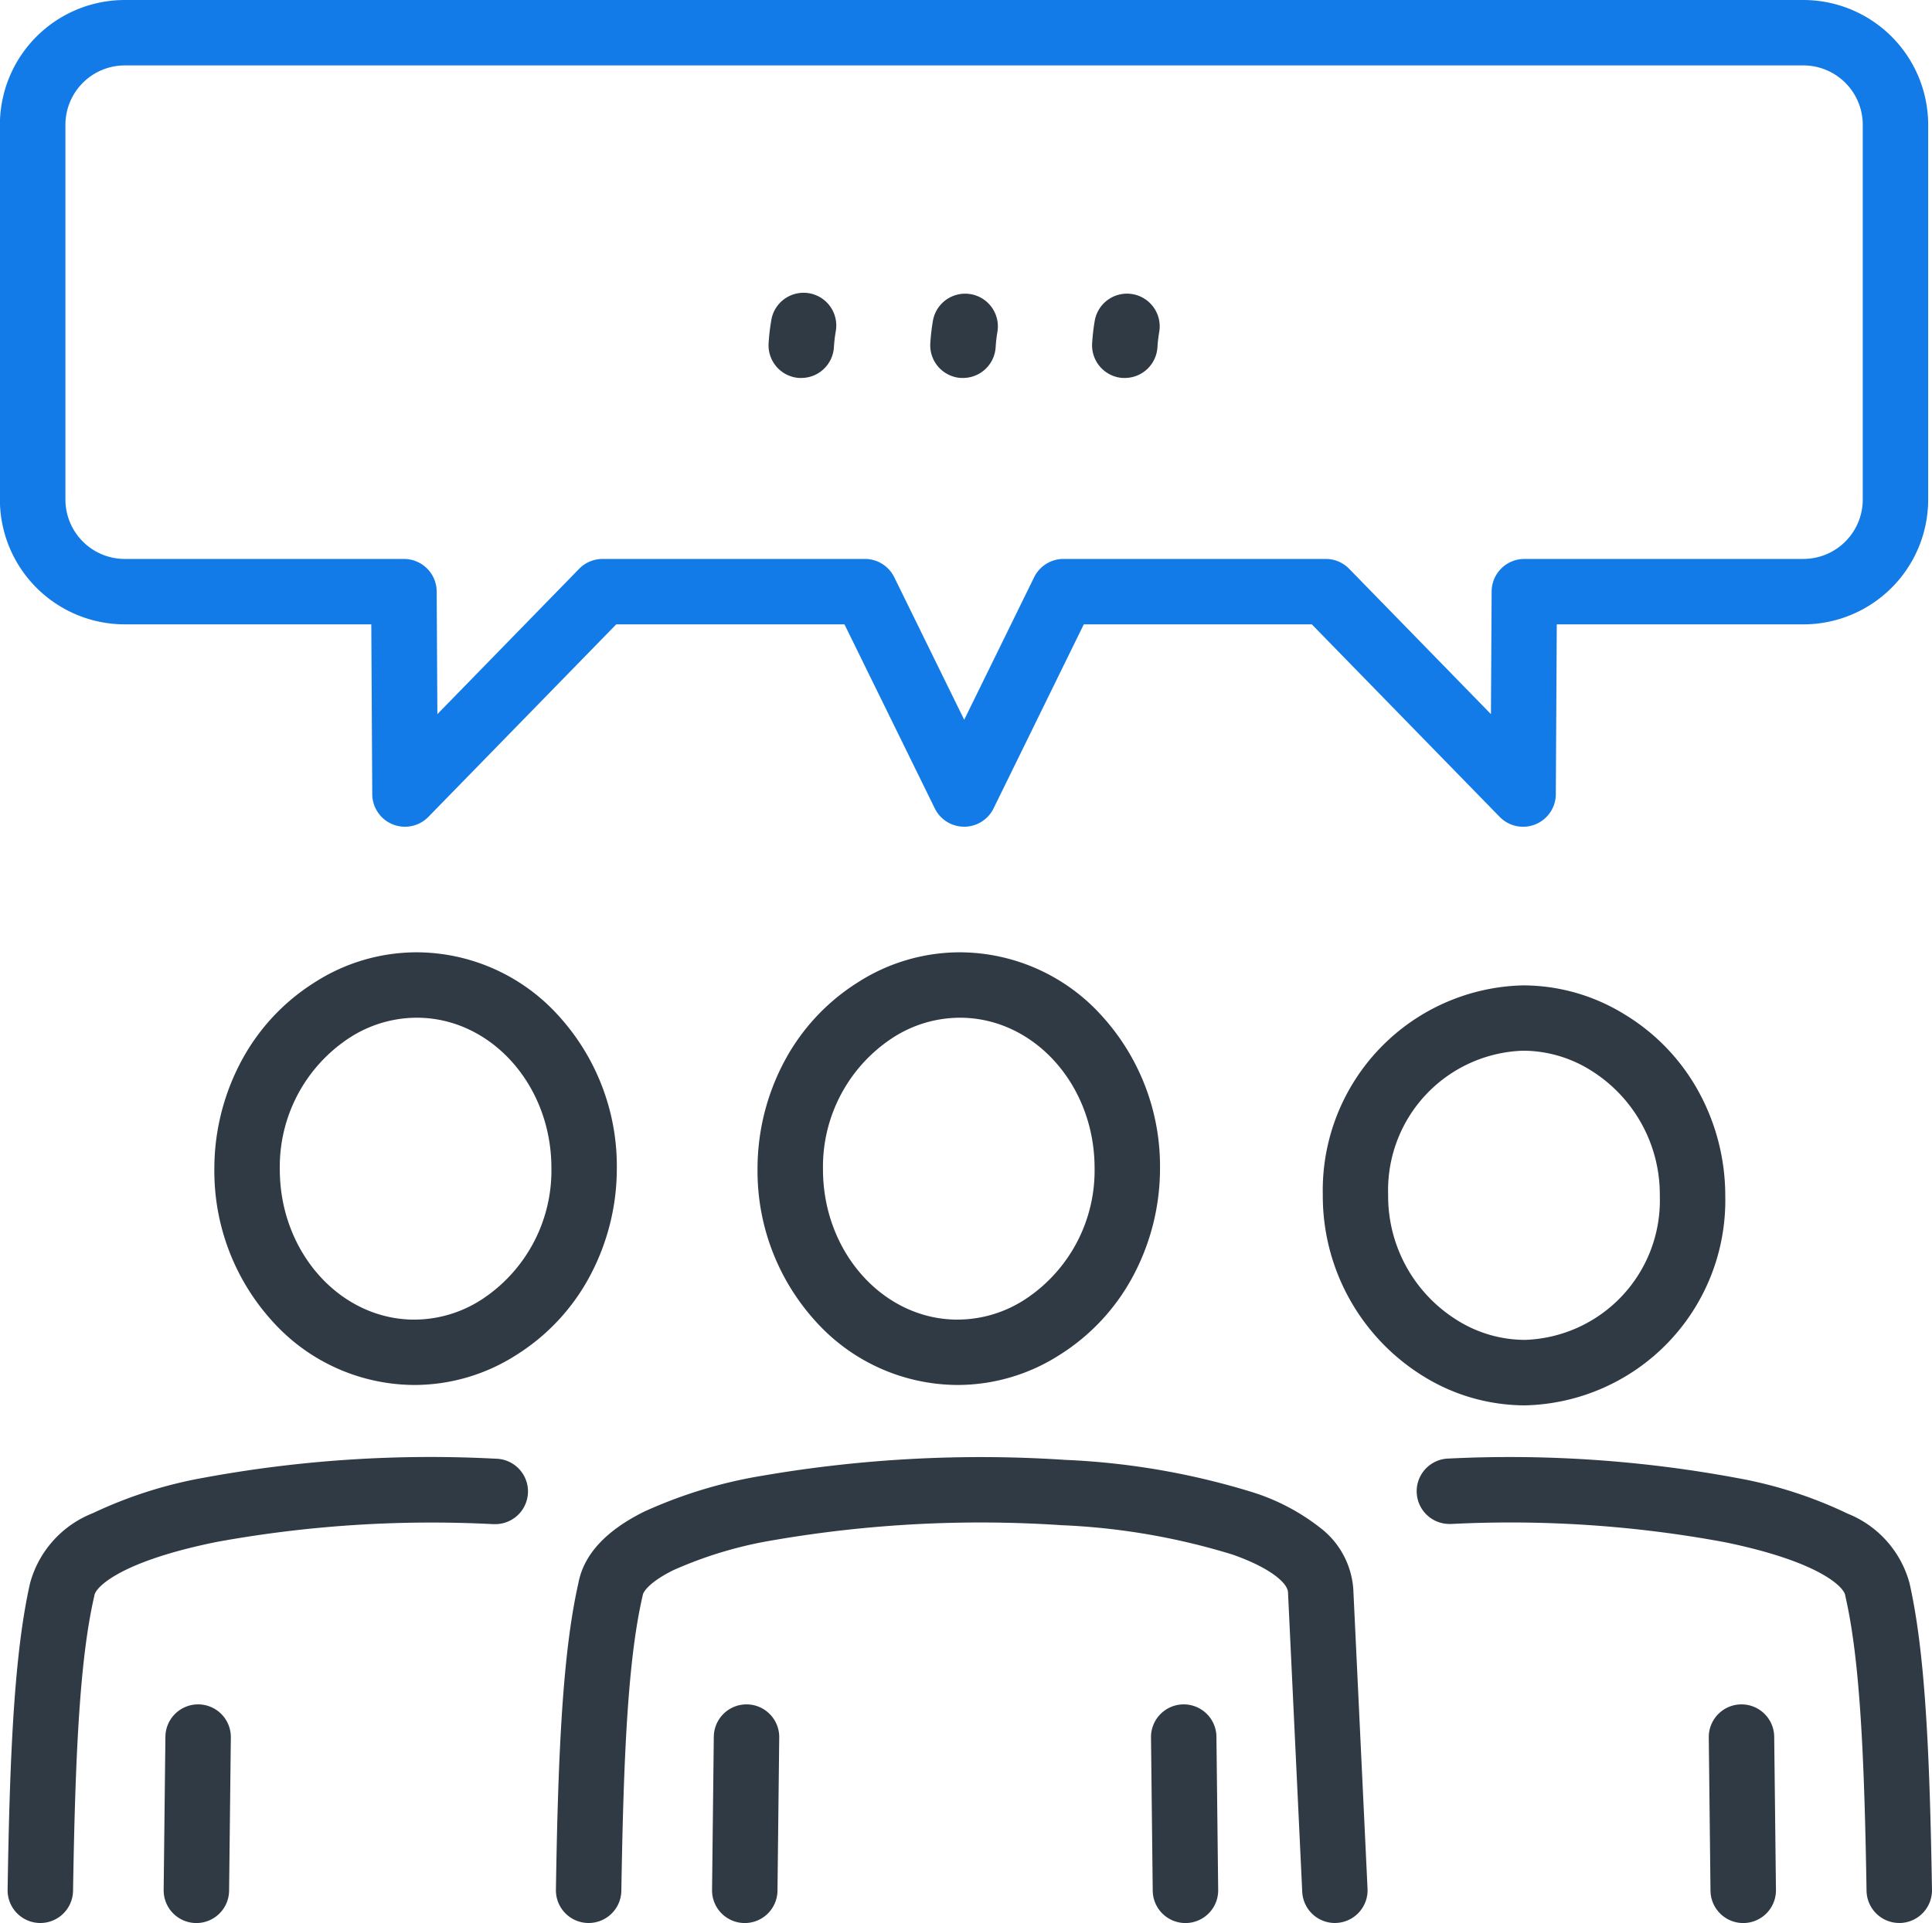
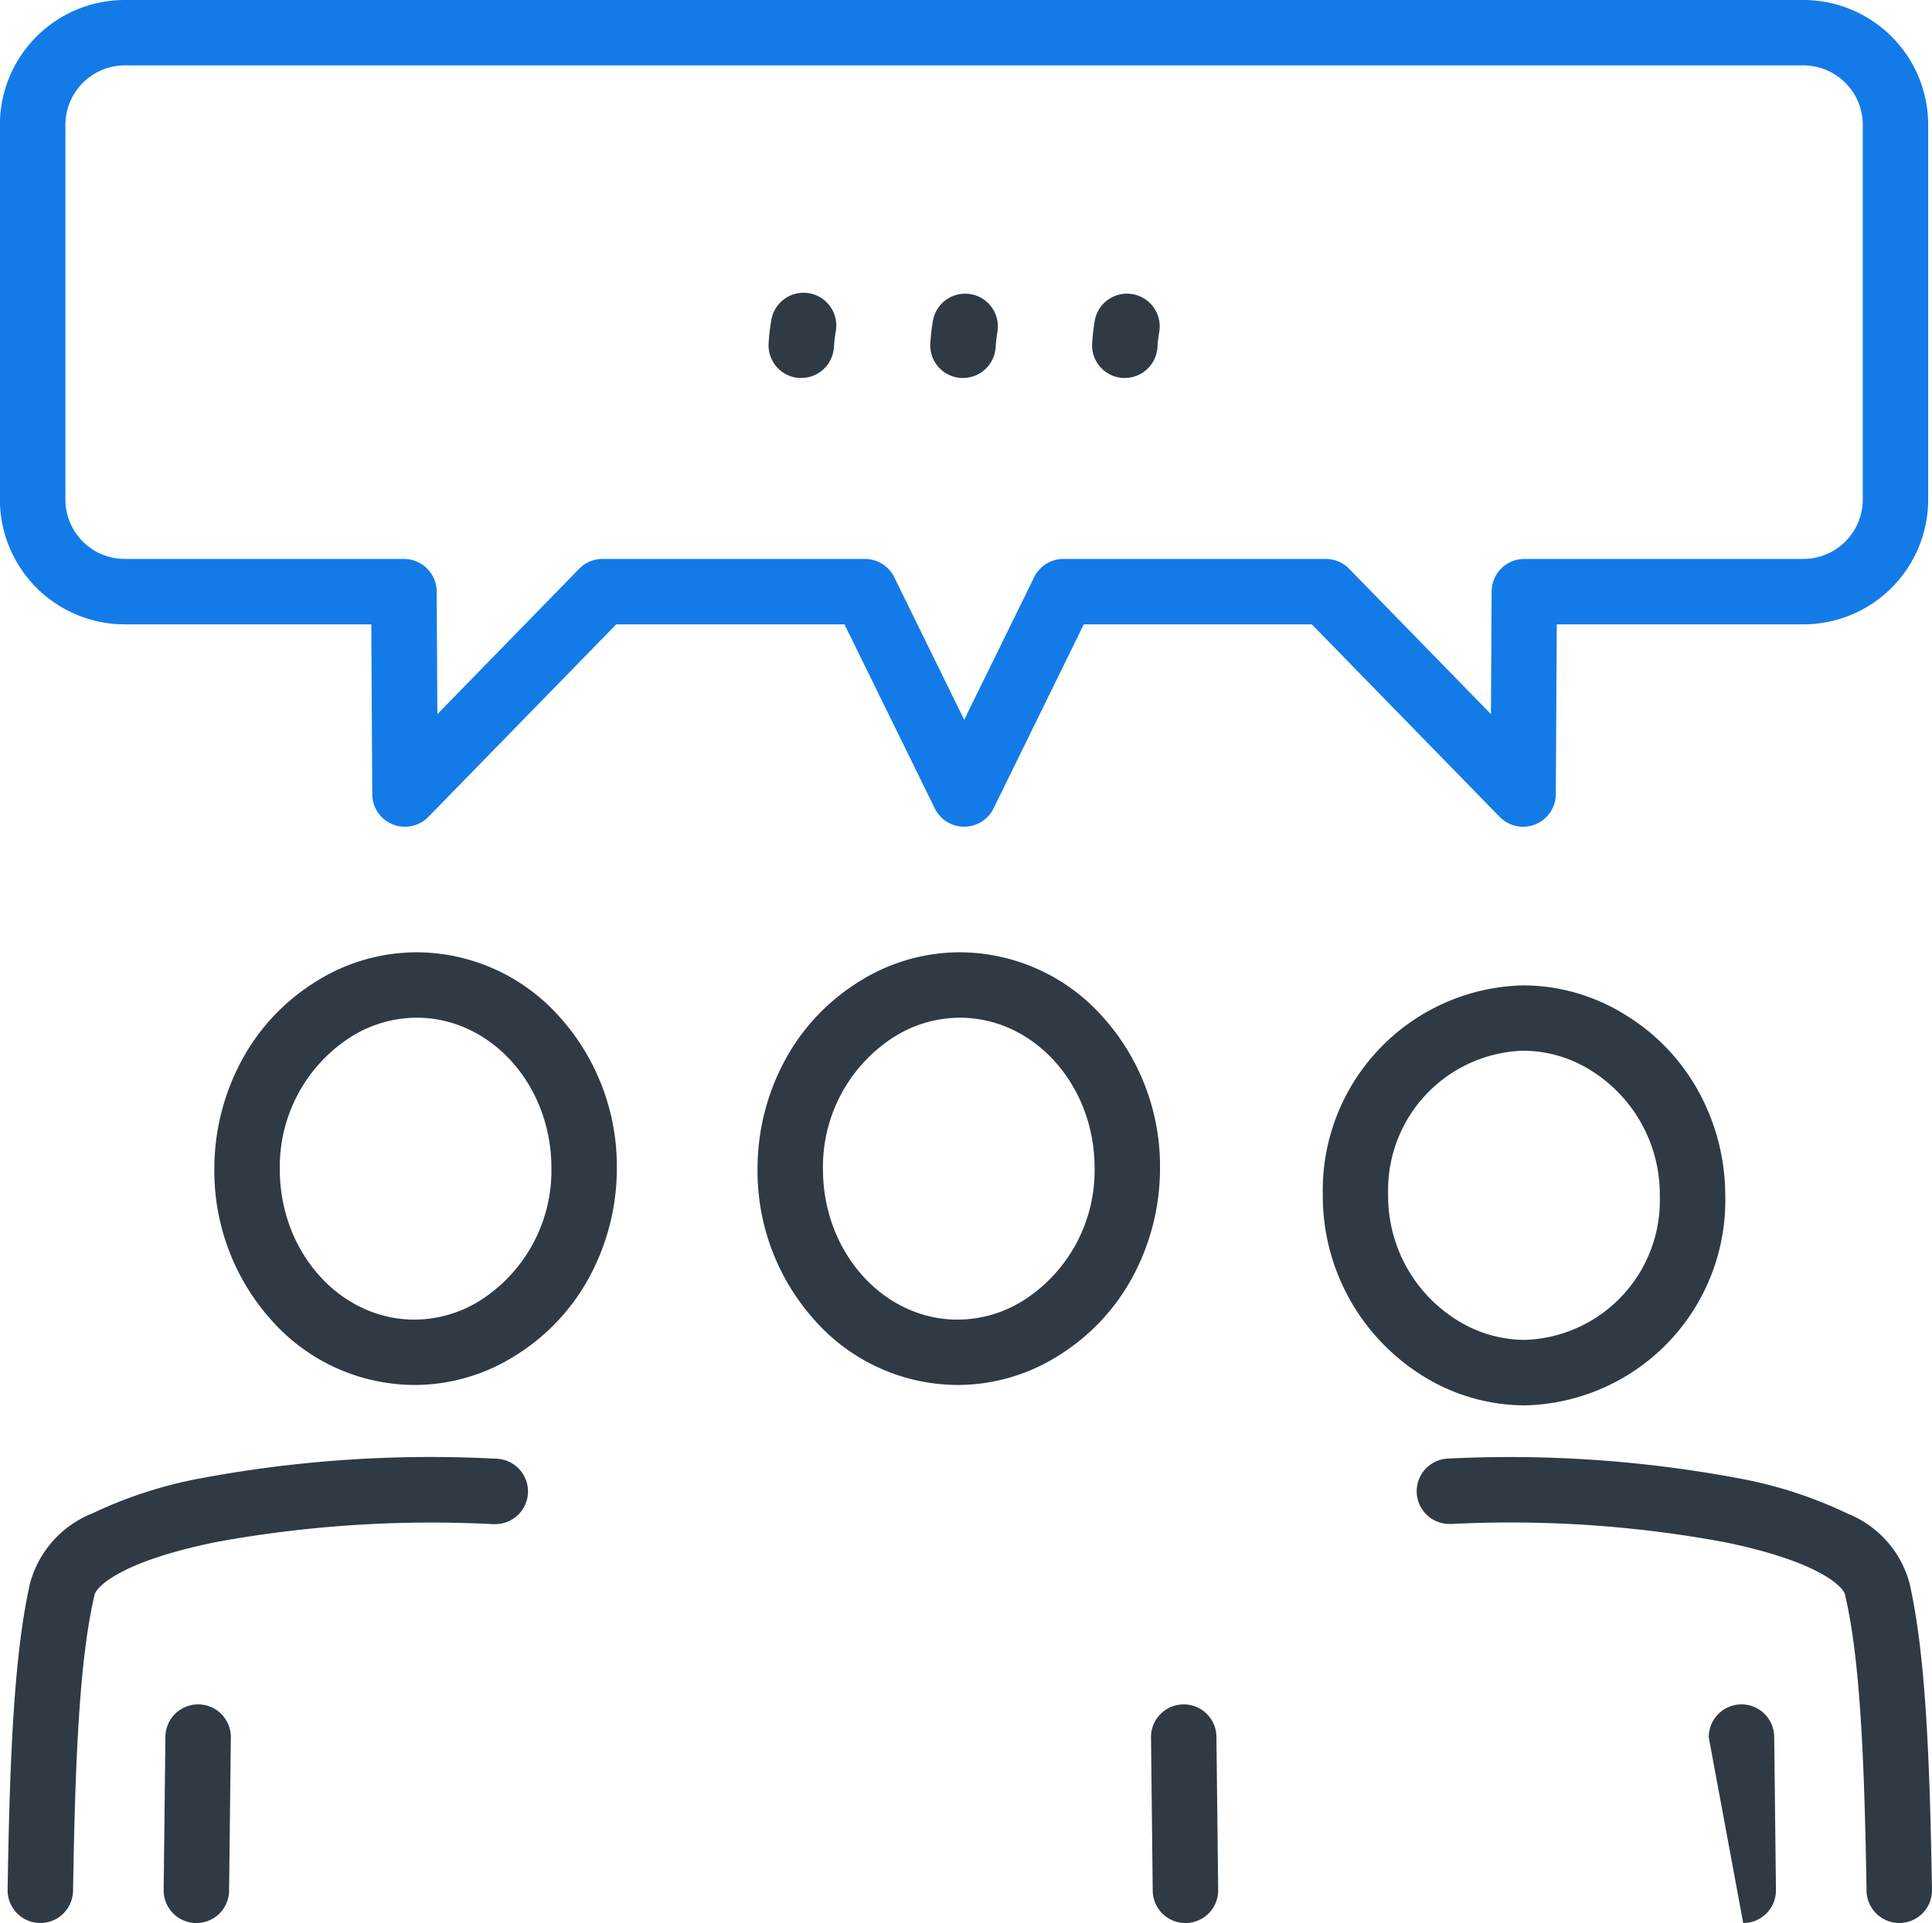
<svg xmlns="http://www.w3.org/2000/svg" width="88.583" height="88.195" viewBox="0 0 88.583 88.195">
  <g transform="translate(-1963.245 -227.624)">
    <path d="M2109.892,400.354a8.793,8.793,0,0,1,6.533,2.944,10.239,10.239,0,0,1,2.641,6.944,10.482,10.482,0,0,1-1.257,5,9.6,9.6,0,0,1-3.334,3.568,8.672,8.672,0,0,1-4.689,1.387,8.792,8.792,0,0,1-6.533-2.945,10.24,10.24,0,0,1-2.641-6.944,10.482,10.482,0,0,1,1.256-5,9.6,9.6,0,0,1,3.332-3.568A8.672,8.672,0,0,1,2109.892,400.354Zm-.106,16.845a5.679,5.679,0,0,0,3.076-.917l.021-.013a7.065,7.065,0,0,0,3.183-6.026c0-3.8-2.77-6.889-6.174-6.889a5.679,5.679,0,0,0-3.077.917l-.021.013a7.068,7.068,0,0,0-3.181,6.025C2103.612,414.108,2106.381,417.2,2109.785,417.2Z" transform="translate(-102.634 -129.055)" fill="#2f3a45" />
    <path d="M1968.967,227.624h76.964a5.728,5.728,0,0,1,5.722,5.722v17.191a5.728,5.728,0,0,1-5.722,5.722h-11.307l-.044,7.79a1.5,1.5,0,0,1-2.574,1.039l-8.613-8.829h-10.456L2008.8,264.7a1.5,1.5,0,0,1-1.347.839h0a1.5,1.5,0,0,1-1.347-.839l-4.142-8.442H1991.5l-8.613,8.829a1.5,1.5,0,0,1-2.574-1.039l-.044-7.79h-11.307a5.728,5.728,0,0,1-5.722-5.722V233.346A5.728,5.728,0,0,1,1968.967,227.624Zm76.964,25.634a2.725,2.725,0,0,0,2.722-2.722V233.346a2.725,2.725,0,0,0-2.722-2.722h-76.964a2.725,2.725,0,0,0-2.722,2.722v17.191a2.725,2.725,0,0,0,2.722,2.722h12.8a1.5,1.5,0,0,1,1.5,1.491l.032,5.626,6.5-6.665a1.5,1.5,0,0,1,1.074-.453H2002.9a1.5,1.5,0,0,1,1.347.839l3.207,6.537,3.207-6.537a1.5,1.5,0,0,1,1.347-.839h12.023a1.5,1.5,0,0,1,1.074.453l6.5,6.665.032-5.626a1.5,1.5,0,0,1,1.5-1.491Z" transform="translate(0)" fill="#137be8" />
    <path d="M2011.395,400.354a8.794,8.794,0,0,1,6.533,2.944,10.239,10.239,0,0,1,2.641,6.944,10.482,10.482,0,0,1-1.257,5,9.6,9.6,0,0,1-3.334,3.568,8.673,8.673,0,0,1-4.689,1.387,8.792,8.792,0,0,1-6.533-2.945,10.24,10.24,0,0,1-2.641-6.944,10.484,10.484,0,0,1,1.256-5,9.6,9.6,0,0,1,3.332-3.568A8.67,8.67,0,0,1,2011.395,400.354Zm-.106,16.845a5.68,5.68,0,0,0,3.076-.917l.021-.013a7.065,7.065,0,0,0,3.183-6.026c0-3.8-2.77-6.889-6.174-6.889a5.677,5.677,0,0,0-3.077.917l-.021.013a7.067,7.067,0,0,0-3.181,6.025C2005.115,414.108,2007.885,417.2,2011.288,417.2Z" transform="translate(-29.042 -129.055)" fill="#2f3a45" />
    <path d="M.079,8.528a1.5,1.5,0,0,1-1.5-1.483L-1.5.017A1.5,1.5,0,0,1-.017-1.5,1.5,1.5,0,0,1,1.5-.017l.08,7.028A1.5,1.5,0,0,1,.1,8.528Z" transform="translate(2017.519 307.291)" fill="#2f3a45" />
-     <path d="M2099.784,513.3a1.5,1.5,0,0,1-1.5-1.429l-.652-13.727s0-.006,0-.009c-.018-.426-.816-1.129-2.559-1.737a31.036,31.036,0,0,0-7.836-1.343,55.908,55.908,0,0,0-13.186.686,18.779,18.779,0,0,0-4.6,1.377c-1.043.515-1.375.963-1.406,1.146,0,.026-.01.053-.016.079-.667,2.919-.863,7.323-.964,13.482a1.5,1.5,0,0,1-1.5,1.475h-.025a1.5,1.5,0,0,1-1.475-1.524c.1-6.329.313-10.894,1.031-14.066.244-1.306,1.261-2.409,3.026-3.281a21.386,21.386,0,0,1,5.368-1.635,59.081,59.081,0,0,1,13.939-.733,33.955,33.955,0,0,1,8.63,1.5,9.754,9.754,0,0,1,3.032,1.6,3.882,3.882,0,0,1,1.535,2.841l.652,13.725a1.5,1.5,0,0,1-1.427,1.57Z" transform="translate(-75.331 -197.483)" fill="#2f3a45" />
-     <path d="M0,8.528H-.017A1.5,1.5,0,0,1-1.5,7.011l.08-7.028A1.5,1.5,0,0,1,.1-1.5,1.5,1.5,0,0,1,1.58.017L1.5,7.045A1.5,1.5,0,0,1,0,8.528Z" transform="translate(1997.393 307.291)" fill="#2f3a45" />
    <path d="M1966.126,513.3h-.025a1.5,1.5,0,0,1-1.475-1.524c.1-6.33.313-10.9,1.031-14.066a4.8,4.8,0,0,1,2.876-3.205,20.106,20.106,0,0,1,5.093-1.627,57.261,57.261,0,0,1,13.394-.871,1.5,1.5,0,0,1-.07,3l-.073,0a54.956,54.956,0,0,0-12.657.815c-4.413.892-5.549,2.069-5.614,2.447q-.007.04-.016.079c-.666,2.918-.863,7.322-.964,13.482A1.5,1.5,0,0,1,1966.126,513.3Z" transform="translate(-1.032 -197.483)" fill="#2f3a45" />
    <path d="M0,8.528H-.017A1.5,1.5,0,0,1-1.5,7.011l.08-7.028A1.5,1.5,0,0,1,.1-1.5,1.5,1.5,0,0,1,1.58.017L1.5,7.045A1.5,1.5,0,0,1,0,8.528Z" transform="translate(1972.249 307.291)" fill="#2f3a45" />
    <path d="M2242.367,513.3a1.5,1.5,0,0,1-1.5-1.475c-.1-6.16-.3-10.564-.964-13.482-.006-.026-.011-.052-.016-.079-.065-.374-1.182-1.538-5.522-2.428A53.849,53.849,0,0,0,2221.84,495h-.067a1.5,1.5,0,0,1-.064-3,56.955,56.955,0,0,1,13.26.9,19.8,19.8,0,0,1,5.027,1.625,4.78,4.78,0,0,1,2.84,3.186c.718,3.171.927,7.736,1.031,14.066a1.5,1.5,0,0,1-1.475,1.524Z" transform="translate(-192.04 -197.484)" fill="#2f3a45" />
-     <path d="M.079,8.528a1.5,1.5,0,0,1-1.5-1.483L-1.5.017A1.5,1.5,0,0,1-.017-1.5,1.5,1.5,0,0,1,1.5-.017l.08,7.028A1.5,1.5,0,0,1,.1,8.528Z" transform="translate(2043.093 307.291)" fill="#2f3a45" />
+     <path d="M.079,8.528L-1.5.017A1.5,1.5,0,0,1-.017-1.5,1.5,1.5,0,0,1,1.5-.017l.08,7.028A1.5,1.5,0,0,1,.1,8.528Z" transform="translate(2043.093 307.291)" fill="#2f3a45" />
    <path d="M2212.283,406.354a8.86,8.86,0,0,1,4.671,1.335,9.433,9.433,0,0,1,3.342,3.456,9.931,9.931,0,0,1,1.267,4.87,9.4,9.4,0,0,1-9.173,9.6,8.865,8.865,0,0,1-4.669-1.335,9.712,9.712,0,0,1-4.611-8.327A9.4,9.4,0,0,1,2212.283,406.354Zm.106,16.258a6.4,6.4,0,0,0,6.173-6.6,6.7,6.7,0,0,0-3.161-5.759l-.021-.013a5.864,5.864,0,0,0-3.1-.89,6.4,6.4,0,0,0-6.174,6.6,6.7,6.7,0,0,0,3.163,5.759l.021.013A5.867,5.867,0,0,0,2212.39,422.612Z" transform="translate(-179.214 -133.538)" fill="#2f3a45" />
    <path d="M2162.784,296.609c-.032,0-.064,0-.1,0a1.5,1.5,0,0,1-1.4-1.591,9.678,9.678,0,0,1,.119-1.03,1.5,1.5,0,0,1,2.957.51,6.592,6.592,0,0,0-.082.708A1.5,1.5,0,0,1,2162.784,296.609Z" transform="translate(-147.964 -51.651)" fill="#2f3a45" />
    <path d="M2133.439,296.609c-.032,0-.064,0-.1,0a1.5,1.5,0,0,1-1.4-1.591,9.7,9.7,0,0,1,.119-1.028,1.5,1.5,0,1,1,2.957.508,6.728,6.728,0,0,0-.081.709A1.5,1.5,0,0,1,2133.439,296.609Z" transform="translate(-126.039 -51.651)" fill="#2f3a45" />
    <path d="M2104.094,296.609l-.094,0a1.5,1.5,0,0,1-1.4-1.59,9.691,9.691,0,0,1,.118-1.028,1.5,1.5,0,1,1,2.957.5,6.719,6.719,0,0,0-.081.709A1.5,1.5,0,0,1,2104.094,296.609Z" transform="translate(-104.114 -51.651)" fill="#2f3a45" />
  </g>
</svg>